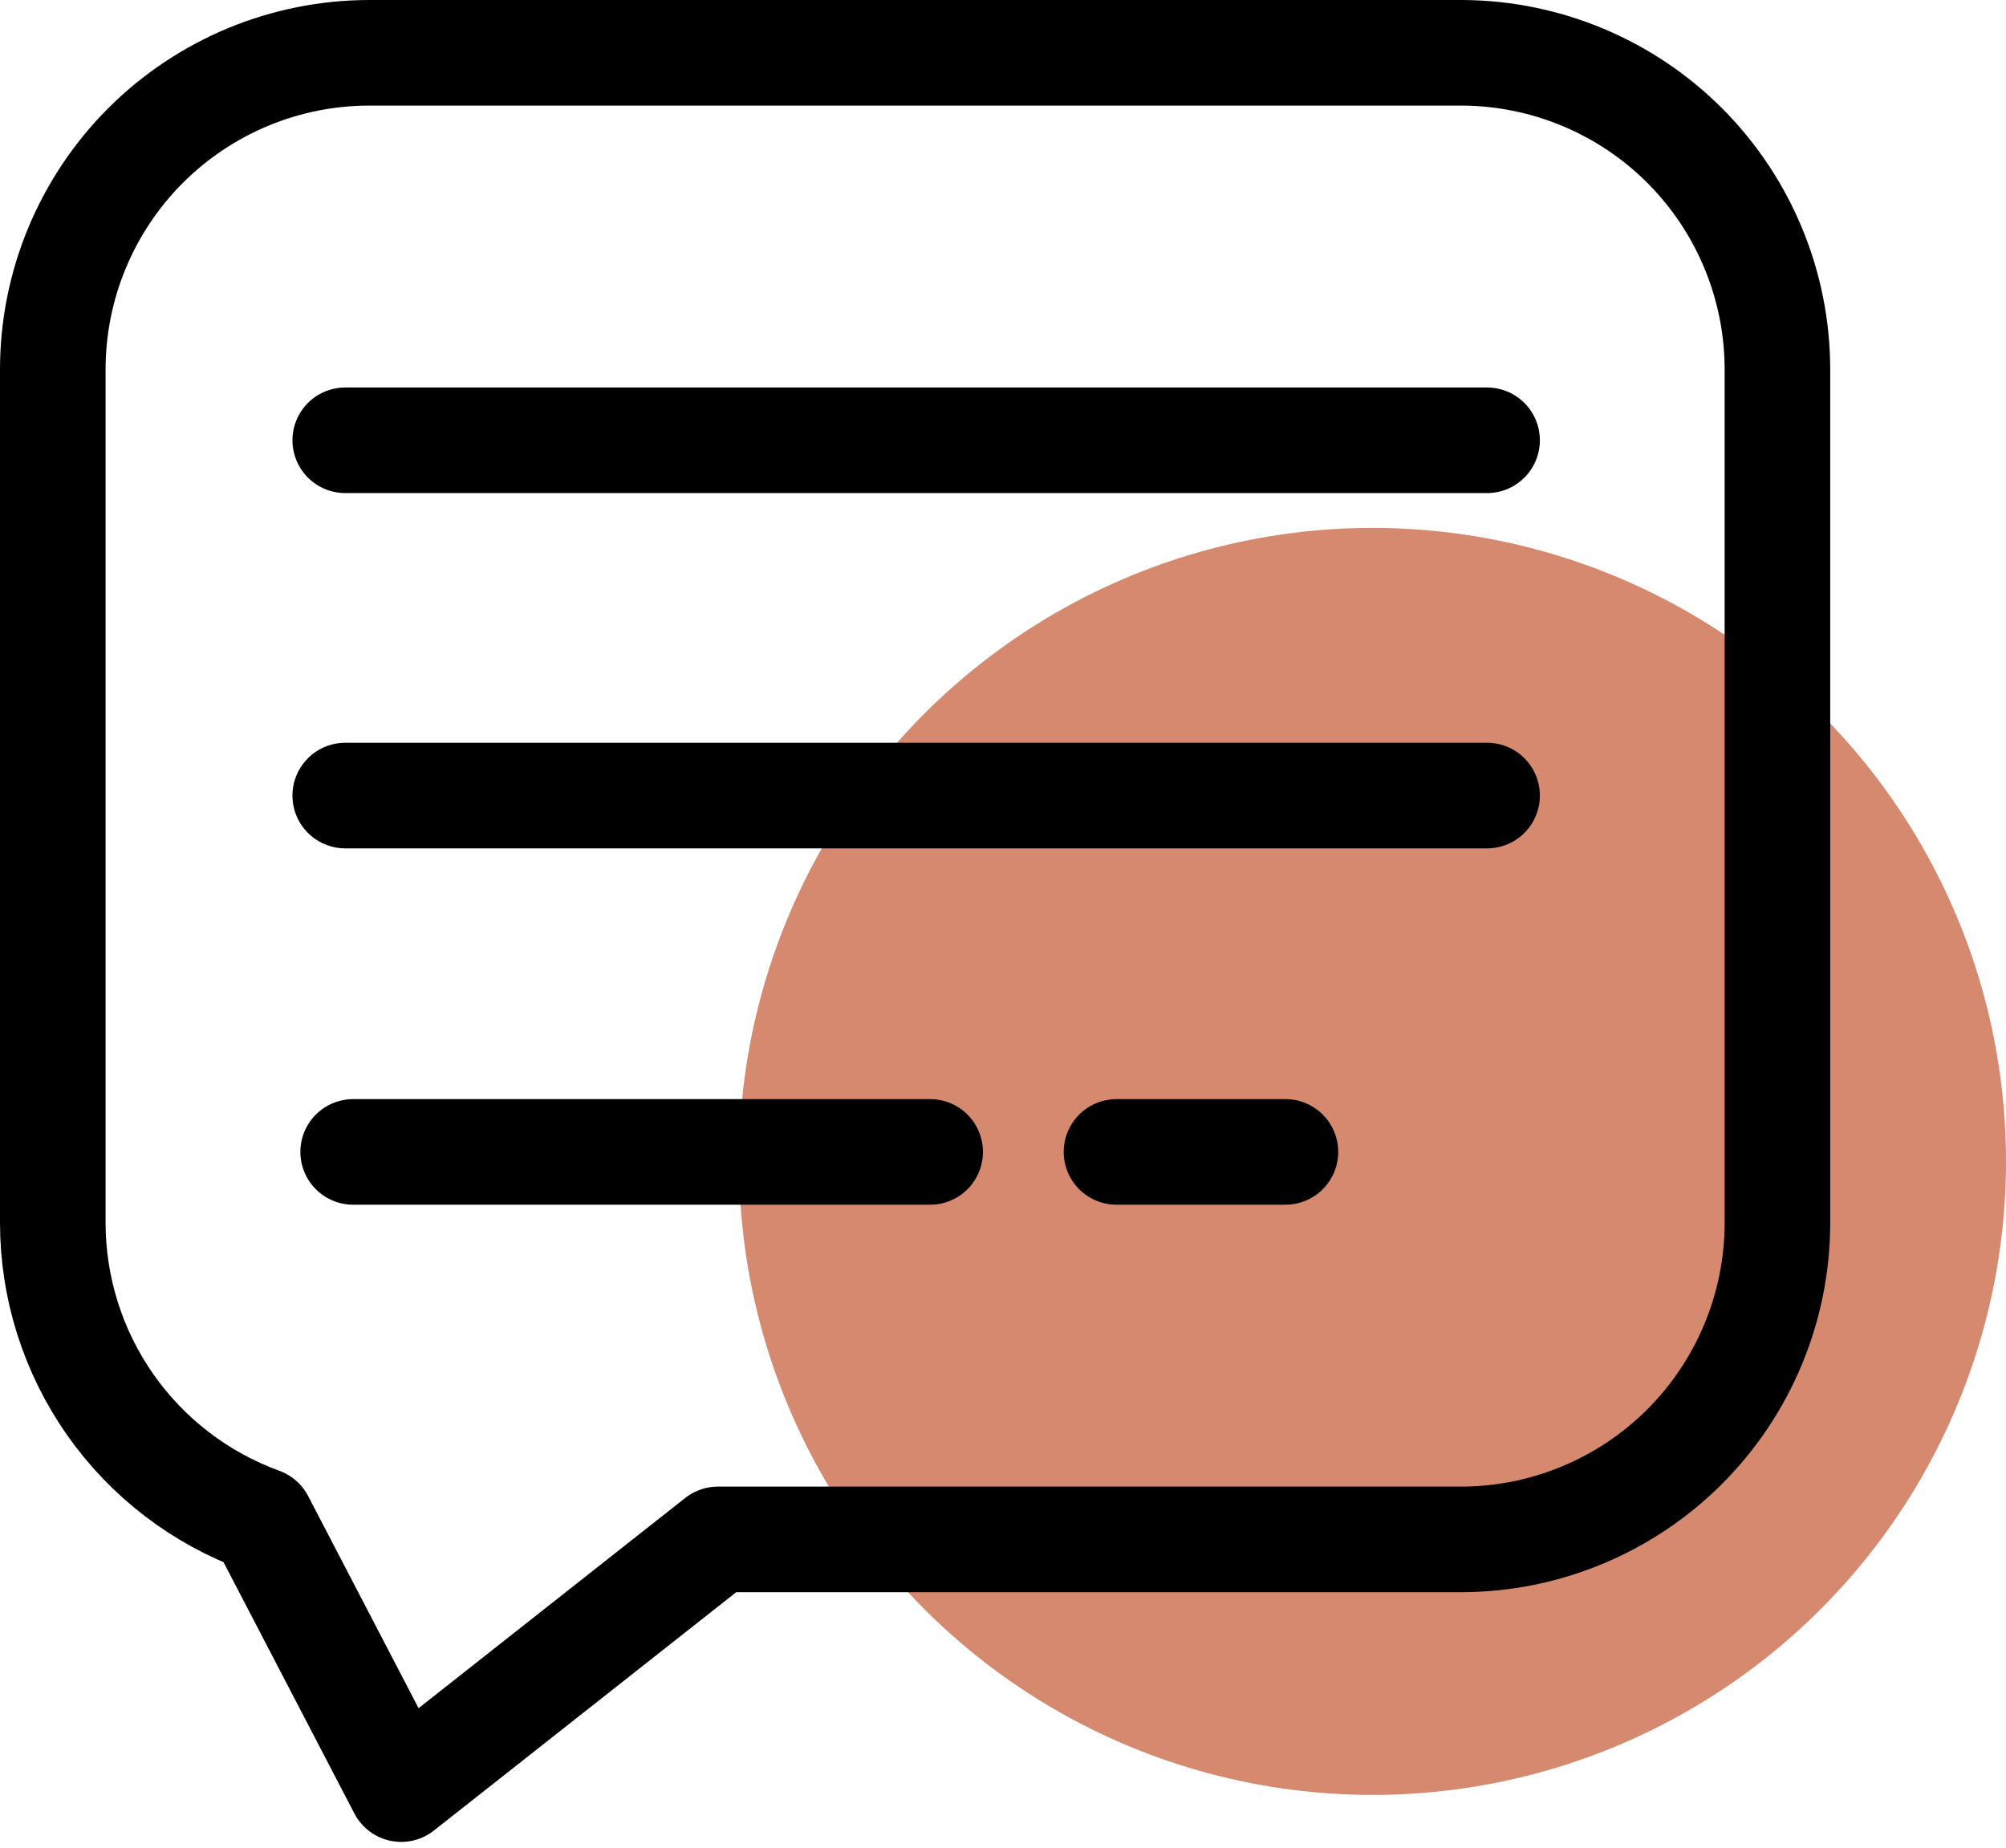
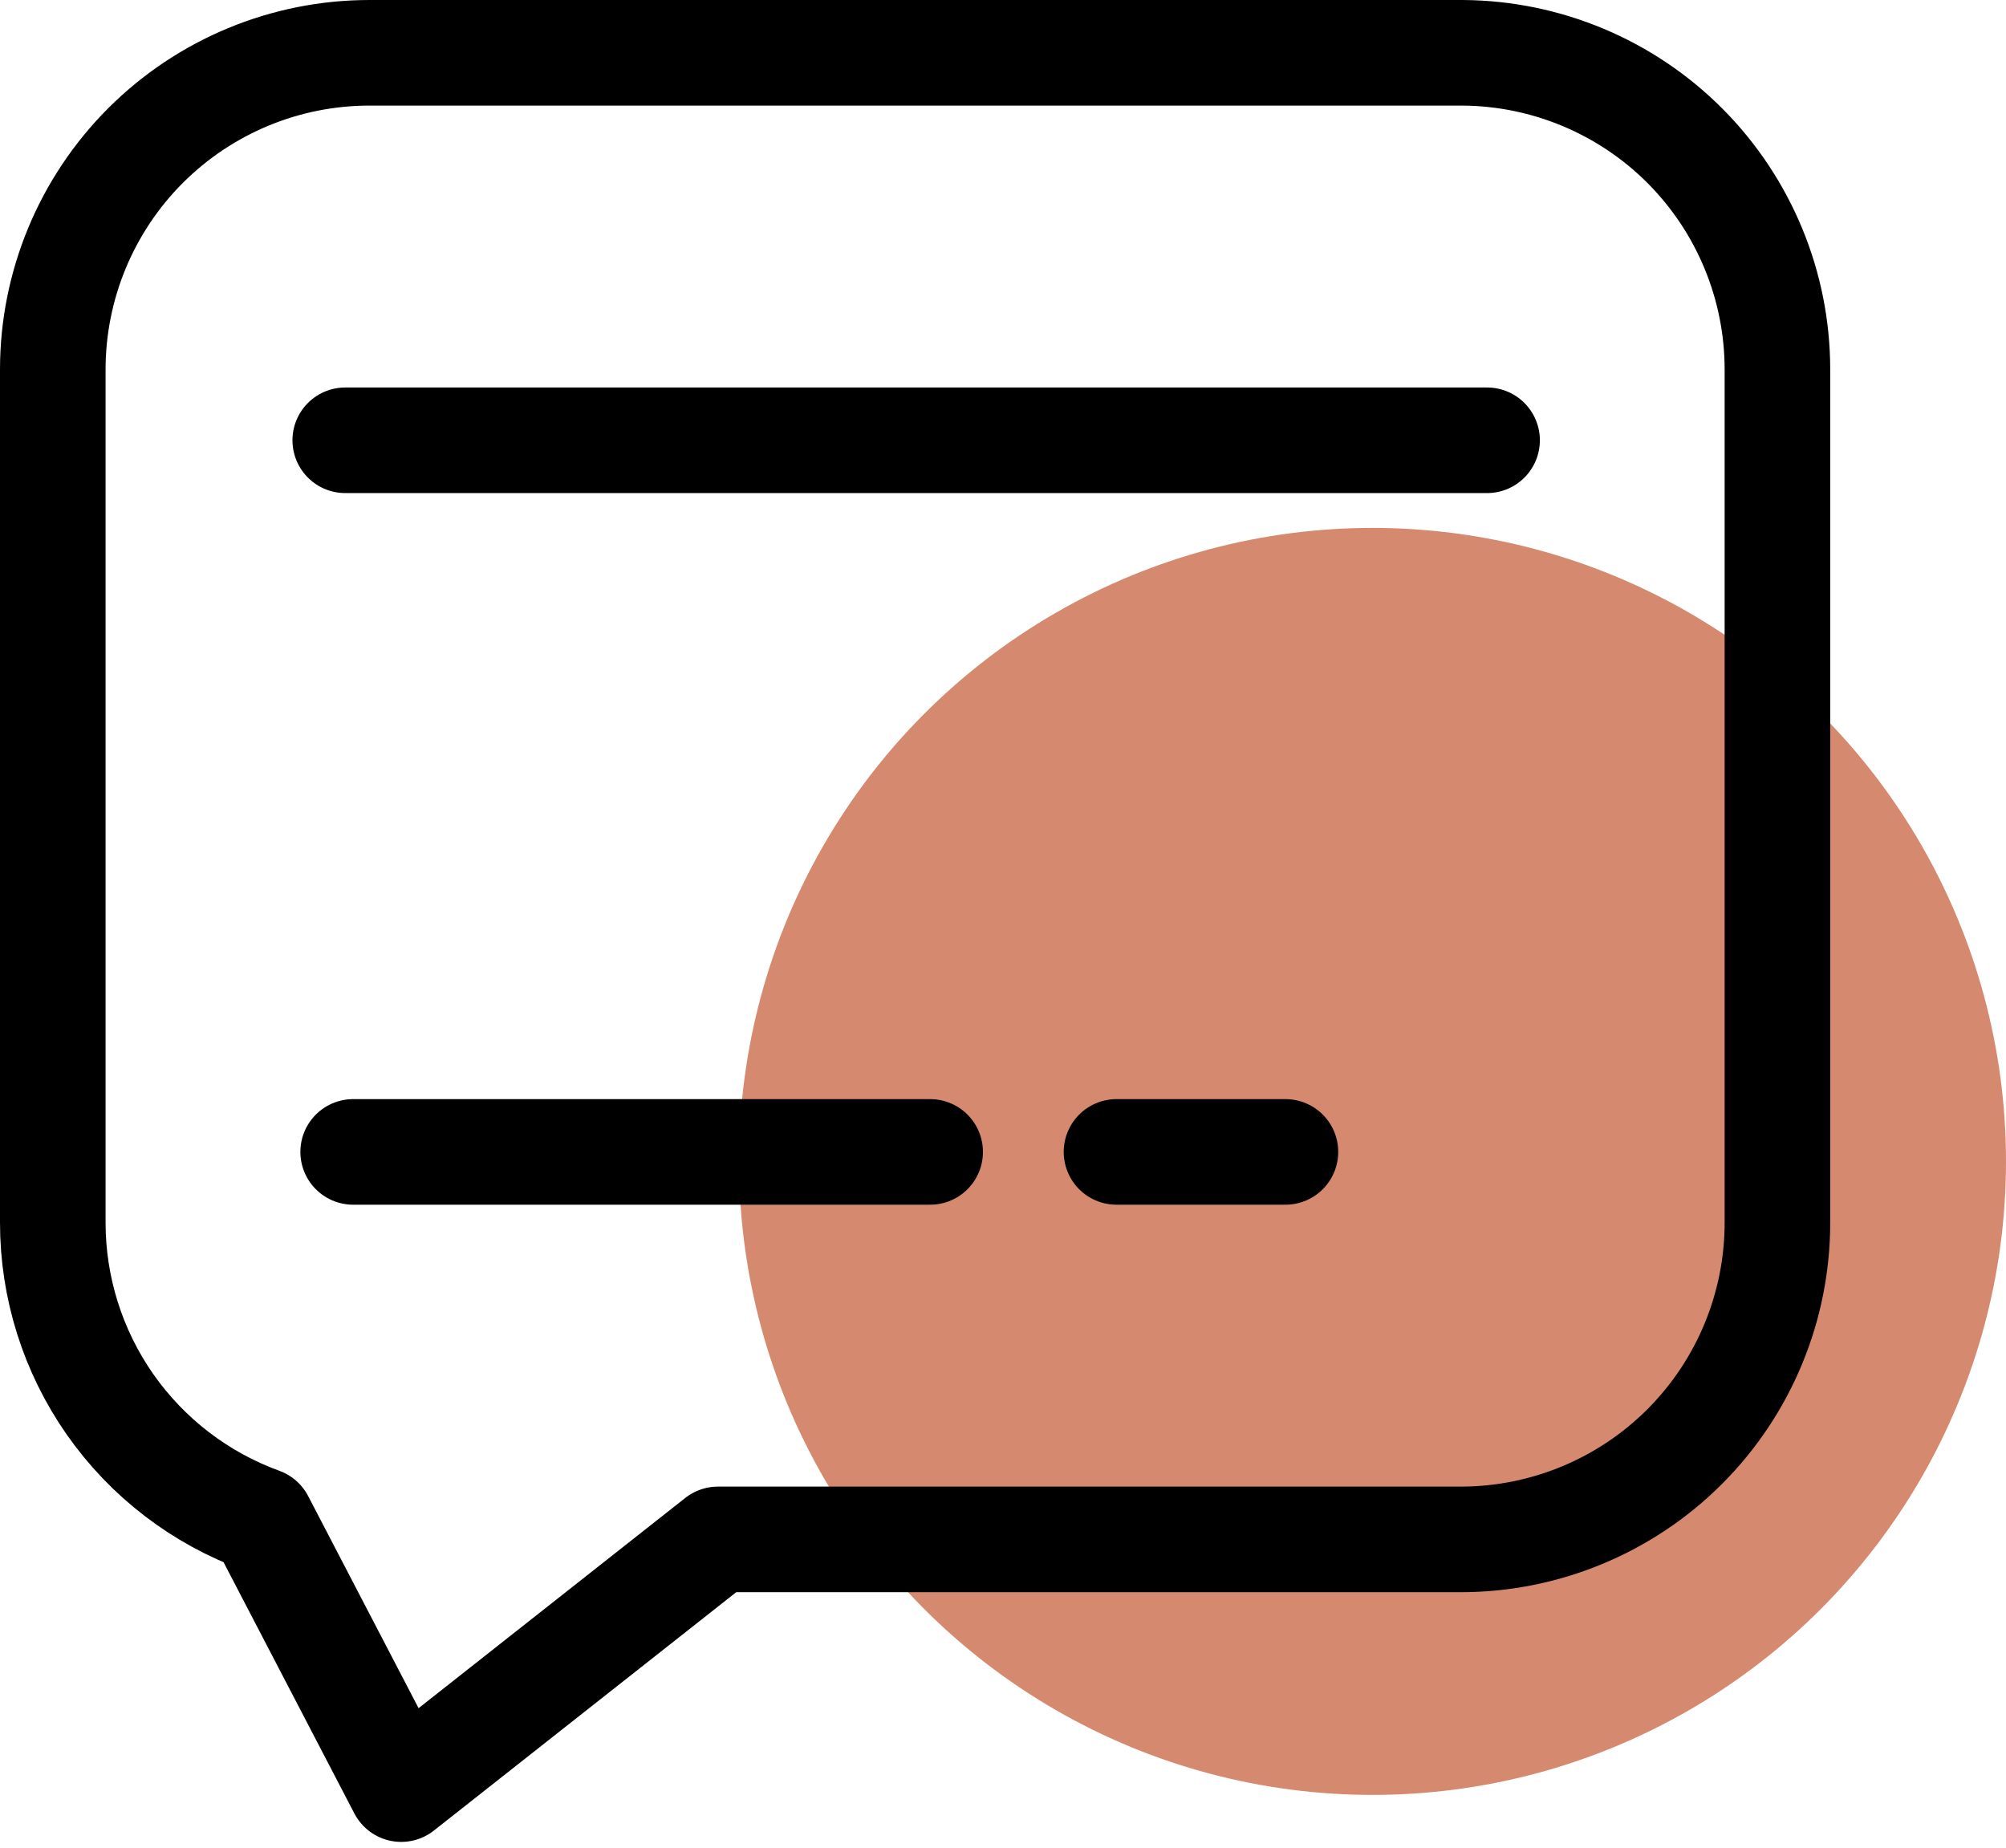
<svg xmlns="http://www.w3.org/2000/svg" width="38" height="35" viewBox="0 0 38 35" fill="none">
  <circle cx="26" cy="22" r="12" fill="#D5896F" />
  <g clip-path="url(#clip0_589_90)">
    <path d="M27.71 1H7C5.409 1 3.883 1.632 2.757 2.757C1.632 3.883 1 5.409 1 7V23.16C1 24.392 1.379 25.594 2.085 26.603C2.792 27.612 3.792 28.379 4.95 28.8L7.6 33.89L13.6 29.16H27.67C29.261 29.16 30.787 28.528 31.913 27.403C33.038 26.277 33.67 24.751 33.67 23.16V7C33.67 5.416 33.043 3.896 31.927 2.771C30.81 1.647 29.294 1.011 27.71 1V1Z" stroke="black" stroke-width="2" stroke-linecap="round" stroke-linejoin="round" />
    <path d="M28.17 8.34H6.54" stroke="black" stroke-width="2" stroke-linecap="round" stroke-linejoin="round" />
-     <path d="M28.17 15.07H6.54" stroke="black" stroke-width="2" stroke-linecap="round" stroke-linejoin="round" />
    <path d="M17.62 21.82H6.69" stroke="black" stroke-width="2" stroke-linecap="round" stroke-linejoin="round" />
    <path d="M24.35 21.82H21.15" stroke="black" stroke-width="2" stroke-linecap="round" stroke-linejoin="round" />
  </g>
  <defs>
    <clipPath id="clip0_589_90">
      <rect width="34.72" height="34.9" fill="white" />
    </clipPath>
  </defs>
</svg>